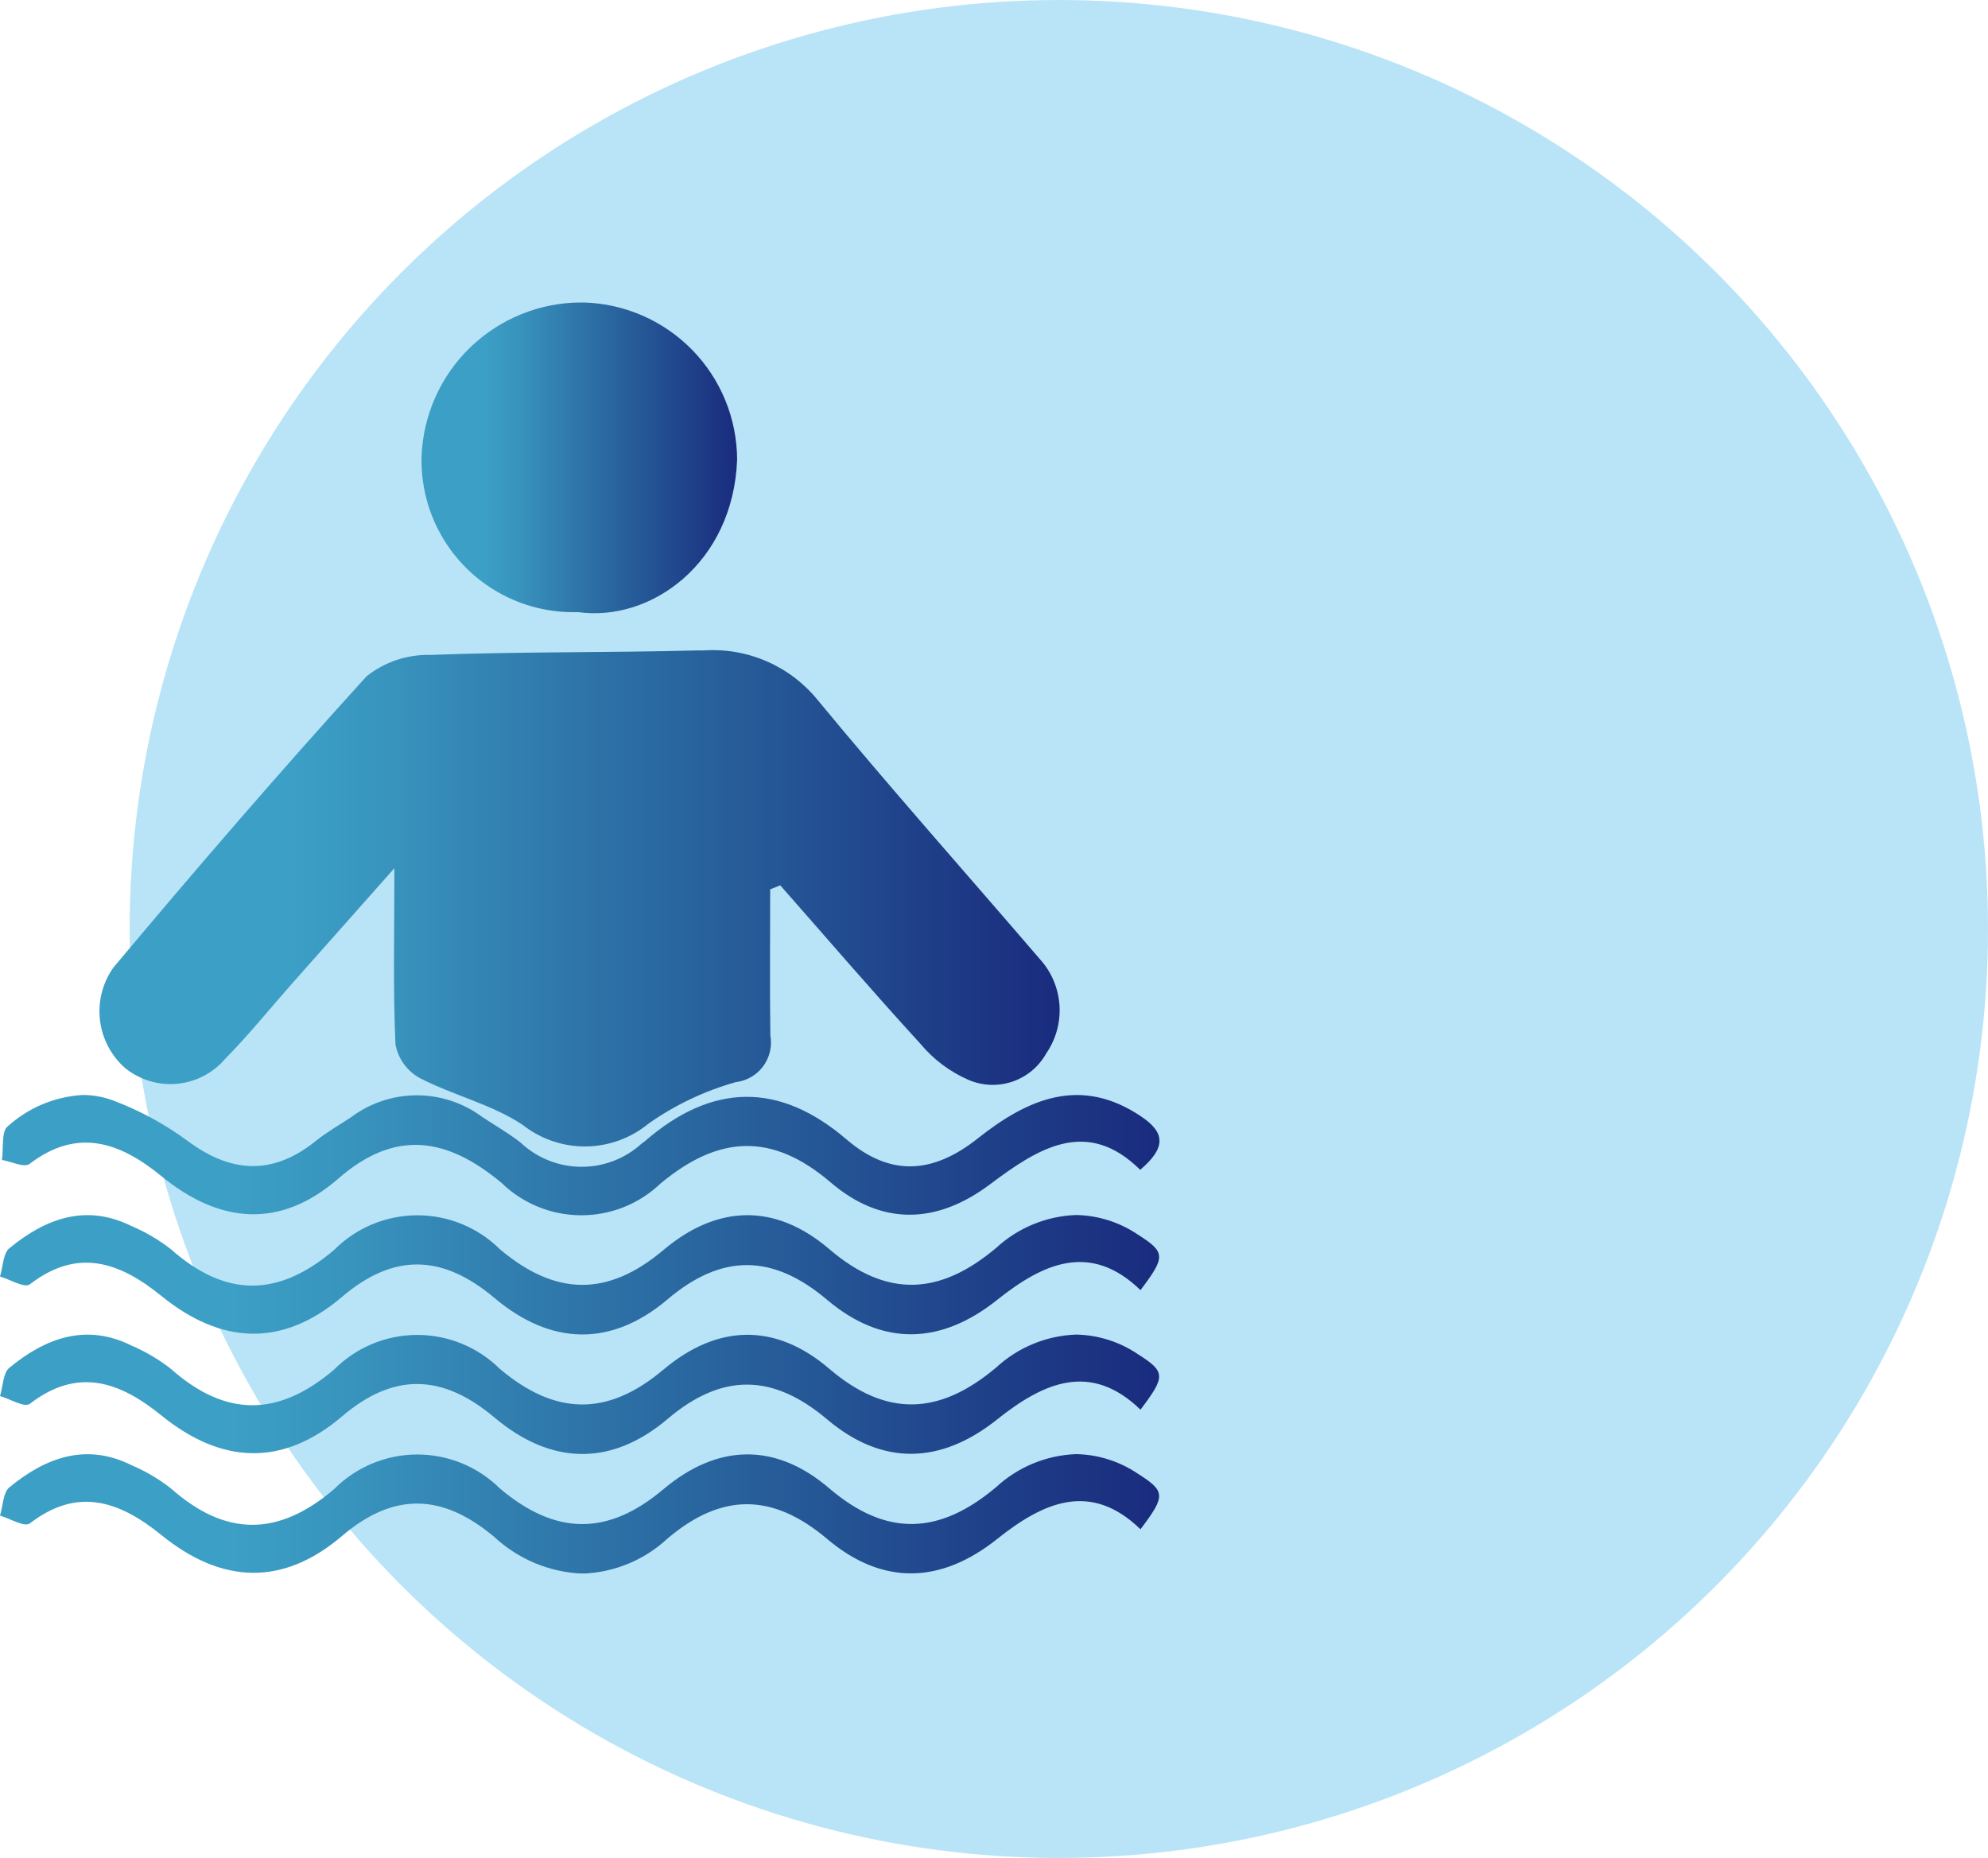
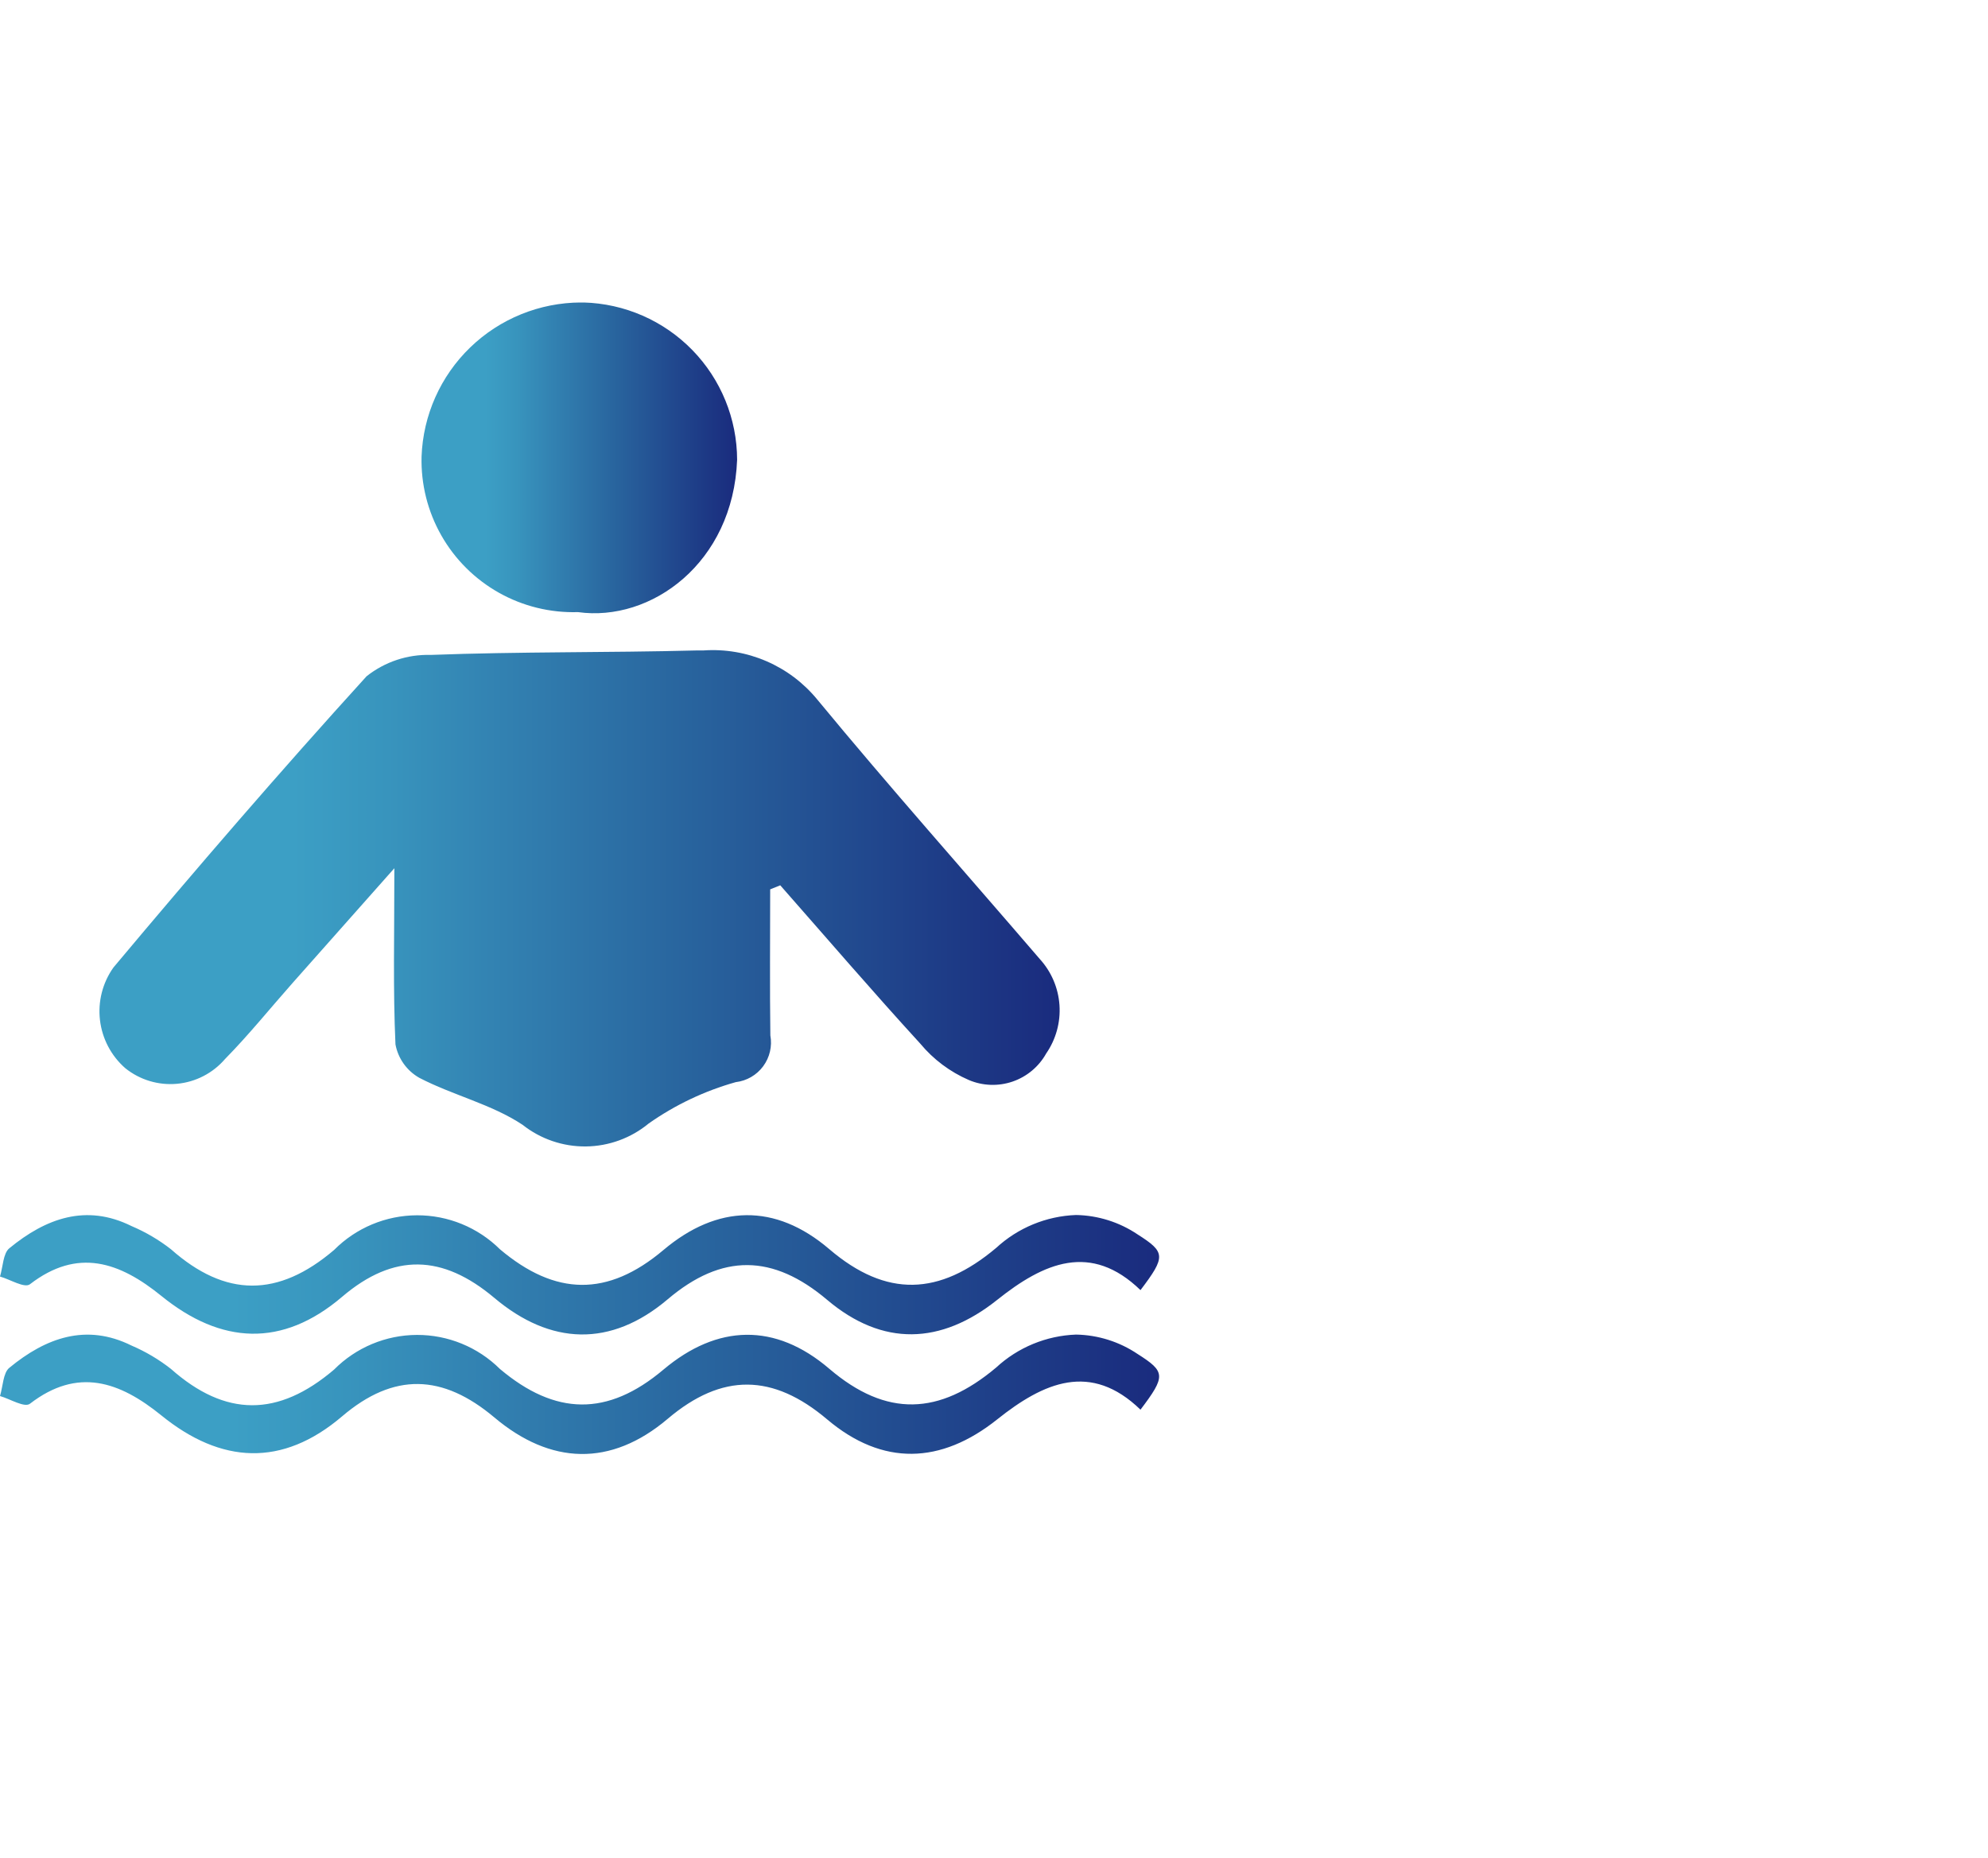
<svg xmlns="http://www.w3.org/2000/svg" xmlns:xlink="http://www.w3.org/1999/xlink" width="92" height="86" viewBox="0 0 92 86">
  <defs>
    <style>.a{fill:none;}.b{fill:rgba(45,175,230,0.33);}.c{clip-path:url(#a);}.d{fill:url(#b);}.e{clip-path:url(#c);}.f{fill:url(#d);}.g{clip-path:url(#e);}.h{fill:url(#f);}.i{clip-path:url(#g);}.j{fill:url(#h);}.k{clip-path:url(#i);}.l{fill:url(#j);}.m{clip-path:url(#k);}.n{fill:url(#l);}</style>
    <clipPath id="a">
      <path class="a" d="M31.58-36.843c-4.092.106-8.189.052-12.277.206h0a4.569,4.569,0,0,0-2.972.989h0c-4,4.4-7.891,8.916-11.714,13.479h0a3.5,3.5,0,0,0,.546,4.66h0a3.332,3.332,0,0,0,4.619-.424h0c1.1-1.119,2.092-2.352,3.135-3.53h0c1.457-1.646,2.917-3.289,4.7-5.3h0c0,3.1-.064,5.632.051,8.153h0a2.252,2.252,0,0,0,1.1,1.546h0c1.554.81,3.344,1.221,4.783,2.177h0a4.641,4.641,0,0,0,5.836-.061h0a13.2,13.2,0,0,1,4.03-1.914h0a1.845,1.845,0,0,0,1.6-2.164h0c-.03-2.253-.008-4.507-.008-6.759h0l.466-.188h0c2.155,2.449,4.281,4.925,6.482,7.331h0A6.038,6.038,0,0,0,44.2-16.961h0a2.832,2.832,0,0,0,3.582-1.227h0a3.522,3.522,0,0,0-.3-4.377h0c-3.434-4-6.938-7.94-10.288-12h0a6.247,6.247,0,0,0-5.269-2.279h0c-.114,0-.228,0-.344,0" transform="translate(-3.959 36.848)" />
    </clipPath>
    <linearGradient id="b" x1="0.086" y1="0.664" x2="0.914" y2="0.664" gradientUnits="objectBoundingBox">
      <stop offset="0" stop-color="#3c9fc5" />
      <stop offset="0.1" stop-color="#3c9fc5" />
      <stop offset="0.2" stop-color="#3c9fc5" />
      <stop offset="0.3" stop-color="#3894bd" />
      <stop offset="0.4" stop-color="#3384b3" />
      <stop offset="0.5" stop-color="#2e75a9" />
      <stop offset="0.6" stop-color="#29669f" />
      <stop offset="0.7" stop-color="#255796" />
      <stop offset="0.8" stop-color="#21488e" />
      <stop offset="0.9" stop-color="#1d3985" />
      <stop offset="1" stop-color="#1a2b7e" />
    </linearGradient>
    <clipPath id="c">
      <path class="a" d="M16.822-43.6a7.022,7.022,0,0,0,7.237,7.2h0c3.374.473,7.181-2.263,7.366-7.051h0a7.3,7.3,0,0,0-7.108-7.281h-.122A7.4,7.4,0,0,0,16.822-43.6" transform="translate(-16.821 50.733)" />
    </clipPath>
    <linearGradient id="d" x1="0.364" y1="0.245" x2="0.636" y2="0.245" xlink:href="#b" />
    <clipPath id="e">
      <path class="a" d="M46.1-12.789c-2.627,2.212-5.074,2.32-7.723.057h0c-2.505-2.141-5.182-2.063-7.675.041h0c-2.584,2.181-5,2.13-7.565-.034h0a5.429,5.429,0,0,0-7.674.029h0c-2.589,2.208-5.024,2.208-7.553-.032h0A8.149,8.149,0,0,0,6.086-13.8h0c-2.093-1.039-3.959-.368-5.657,1.03h0c-.285.234-.293.861-.429,1.307H0c.472.132,1.133.551,1.387.355h0c2.207-1.7,4.146-1.03,6.083.544h0c2.764,2.243,5.593,2.4,8.361.039h0c2.394-2.041,4.651-1.966,7.046.05h0c2.6,2.19,5.384,2.3,8.023.064h0c2.517-2.135,4.871-2.093,7.378.026h0c2.57,2.173,5.268,2.077,7.871,0h0c2.157-1.722,4.331-2.676,6.63-.45h0c1.182-1.559,1.157-1.756-.131-2.577h0a5.27,5.27,0,0,0-2.851-.9h0a5.761,5.761,0,0,0-3.7,1.526" transform="translate(0 14.315)" />
    </clipPath>
    <linearGradient id="f" x1="0" y1="0.812" x2="1" y2="0.812" xlink:href="#b" />
    <clipPath id="g">
-       <path class="a" d="M46.1-8.015c-2.627,2.212-5.074,2.32-7.723.057h0C35.874-10.1,33.2-10.022,30.7-7.917h0c-2.584,2.181-5,2.129-7.565-.032h0a5.426,5.426,0,0,0-7.674.028h0c-2.589,2.207-5.024,2.207-7.553-.032h0A8.153,8.153,0,0,0,6.086-9.032h0C3.993-10.07,2.127-9.4.429-8h0C.144-7.768.136-7.14,0-6.695H0c.472.135,1.133.552,1.387.355h0c2.207-1.7,4.146-1.029,6.083.544h0c2.764,2.243,5.593,2.4,8.361.041h0c2.394-2.042,4.651-1.965,7.046.05h0c2.6,2.19,5.384,2.3,8.023.064h0c2.517-2.135,4.871-2.095,7.378.026h0c2.57,2.173,5.268,2.076,7.871,0h0c2.157-1.721,4.331-2.676,6.63-.449h0c1.182-1.56,1.157-1.757-.131-2.576h0a5.266,5.266,0,0,0-2.852-.9h0A5.755,5.755,0,0,0,46.1-8.015" transform="translate(0 9.541)" />
+       <path class="a" d="M46.1-8.015c-2.627,2.212-5.074,2.32-7.723.057h0C35.874-10.1,33.2-10.022,30.7-7.917h0c-2.584,2.181-5,2.129-7.565-.032h0a5.426,5.426,0,0,0-7.674.028c-2.589,2.207-5.024,2.207-7.553-.032h0A8.153,8.153,0,0,0,6.086-9.032h0C3.993-10.07,2.127-9.4.429-8h0C.144-7.768.136-7.14,0-6.695H0c.472.135,1.133.552,1.387.355h0c2.207-1.7,4.146-1.029,6.083.544h0c2.764,2.243,5.593,2.4,8.361.041h0c2.394-2.042,4.651-1.965,7.046.05h0c2.6,2.19,5.384,2.3,8.023.064h0c2.517-2.135,4.871-2.095,7.378.026h0c2.57,2.173,5.268,2.076,7.871,0h0c2.157-1.721,4.331-2.676,6.63-.449h0c1.182-1.56,1.157-1.757-.131-2.576h0a5.266,5.266,0,0,0-2.852-.9h0A5.755,5.755,0,0,0,46.1-8.015" transform="translate(0 9.541)" />
    </clipPath>
    <linearGradient id="h" x1="0" y1="0.906" x2="1" y2="0.906" xlink:href="#b" />
    <clipPath id="i">
-       <path class="a" d="M46.1-3.242c-2.627,2.213-5.074,2.321-7.723.057h0C35.874-5.326,33.2-5.248,30.7-3.143h0c-2.584,2.18-5,2.129-7.565-.034h0a5.427,5.427,0,0,0-7.674.029h0C12.876-.941,10.44-.941,7.911-3.18h0A8.062,8.062,0,0,0,6.086-4.257h0C3.993-5.3,2.127-4.624.429-3.228h0C.144-2.992.136-2.366,0-1.921H0c.472.133,1.133.551,1.387.355h0c2.207-1.7,4.146-1.029,6.083.544h0c2.764,2.243,5.593,2.4,8.361.039h0c2.394-2.041,4.651-1.965,7.046.05h0A6.365,6.365,0,0,0,26.953.762h.007A6.083,6.083,0,0,0,30.9-.869h0C33.416-3,35.77-2.962,38.278-.843h0c2.57,2.173,5.268,2.077,7.871,0h0c2.157-1.721,4.331-2.676,6.63-.448h0c1.182-1.56,1.157-1.758-.131-2.578h0a5.276,5.276,0,0,0-2.852-.9h0A5.761,5.761,0,0,0,46.1-3.242" transform="translate(0 4.768)" />
-     </clipPath>
+       </clipPath>
    <linearGradient id="j" x1="0" y1="1" x2="1" y2="1" xlink:href="#b" />
    <clipPath id="k">
      <path class="a" d="M.332-17.637c-.283.23-.179,1.015-.254,1.542h0c.437.072,1.026.376,1.286.177h0c2.21-1.685,4.174-1,6.093.572h0c2.7,2.21,5.5,2.452,8.187.115h0c2.638-2.3,5.018-1.907,7.542.186h0A5.3,5.3,0,0,0,30.551-15h0c2.685-2.238,5.155-2.384,7.876-.057h0c2.349,2.009,4.893,1.954,7.377.09h0c2.224-1.671,4.481-3.114,6.95-.671h0c.587-.5.879-.924.891-1.314h0V-17c-.01-.387-.3-.743-.862-1.119h0c-2.8-1.876-5.244-.8-7.544,1.026h0c-2.064,1.636-4.035,1.794-6.072.05h0c-3.126-2.678-6.235-2.608-9.326.072h0c-.049.043-.106.077-.157.117h0a4.124,4.124,0,0,1-5.61-.05h0c-.564-.44-1.184-.791-1.776-1.186h0a5.073,5.073,0,0,0-6.082.03h0c-.54.358-1.108.676-1.612,1.084h0c-1.994,1.607-3.921,1.5-5.946-.01h0a14.274,14.274,0,0,0-3.364-1.835h0a4.043,4.043,0,0,0-1.472-.282h0A5.649,5.649,0,0,0,.332-17.637" transform="translate(-0.078 19.106)" />
    </clipPath>
    <linearGradient id="l" x1="0.002" y1="0.718" x2="1" y2="0.718" xlink:href="#b" />
  </defs>
  <g transform="translate(-85 -2591)">
-     <circle class="b" cx="43" cy="43" r="43" transform="translate(91 2591)" />
    <g transform="translate(85 2655.733)">
      <g class="c" transform="translate(4.592 -34.63)">
        <g transform="translate(-4.592 -16.103)">
          <path class="d" d="M-3.959-33.681H49.7V25.157H-3.959Z" transform="translate(3.959 33.681)" />
        </g>
      </g>
      <g class="e" transform="translate(19.508 -50.733)">
        <g transform="translate(-19.508 0)">
          <path class="f" d="M-16.821-12.4H36.837V46.433H-16.821Z" transform="translate(16.821 12.404)" />
        </g>
      </g>
      <g class="g" transform="translate(0 -8.497)">
        <g transform="translate(0 -42.236)">
          <path class="h" d="M0-41.186H53.657V17.652H0Z" transform="translate(0 41.186)" />
        </g>
      </g>
      <g class="i" transform="translate(0 -2.96)">
        <g transform="translate(0 -47.773)">
          <path class="j" d="M0-45.959H53.657V12.879H0Z" transform="translate(0 45.959)" />
        </g>
      </g>
      <g class="k" transform="translate(0 2.575)">
        <g transform="translate(0 -53.308)">
          <path class="l" d="M0-50.733H53.657V8.1H0Z" transform="translate(0 50.733)" />
        </g>
      </g>
      <g class="m" transform="translate(0.09 -14.053)">
        <g transform="translate(-0.09 -36.68)">
-           <path class="n" d="M-.079-36.429H53.579V22.409H-.079Z" transform="translate(0.079 36.429)" />
-         </g>
+           </g>
      </g>
    </g>
  </g>
</svg>